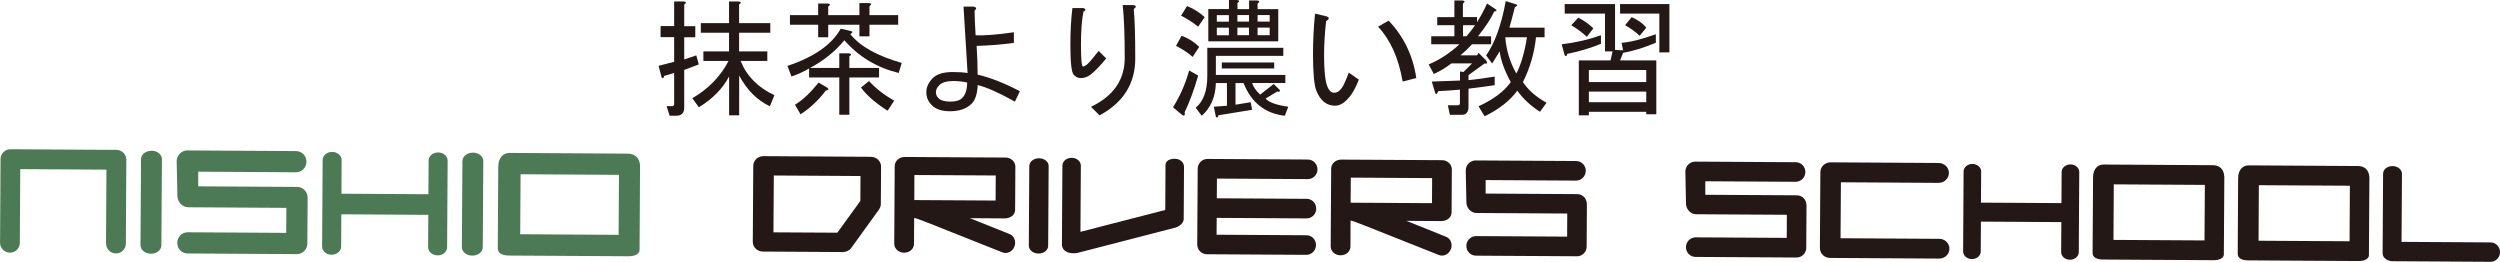
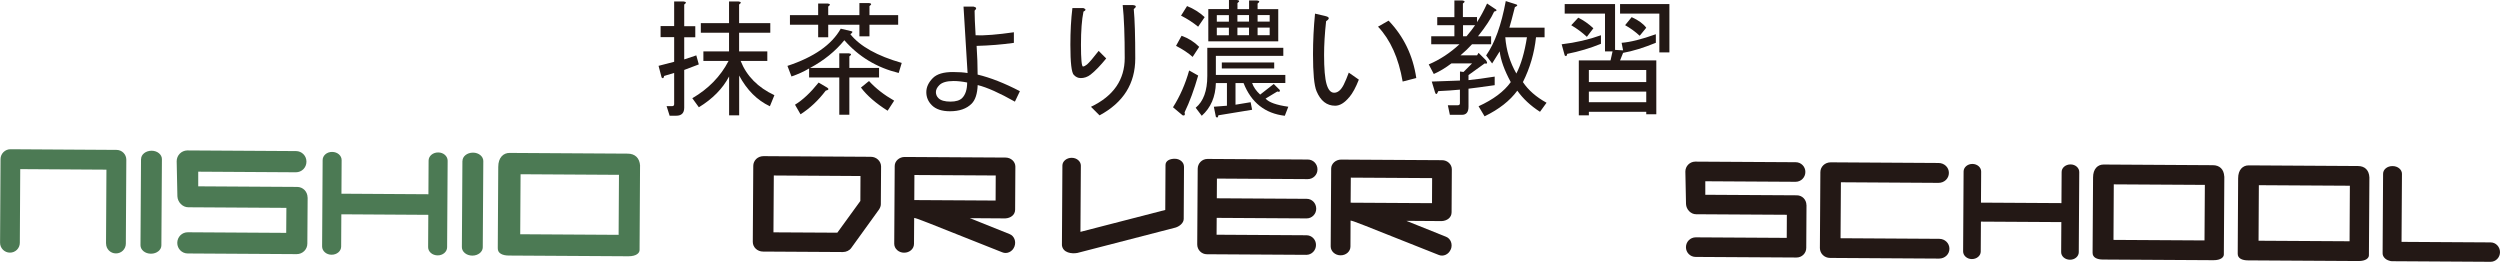
<svg xmlns="http://www.w3.org/2000/svg" id="_レイヤー_2" viewBox="0 0 419.97 43.98">
  <defs>
    <style>.cls-1{fill:#231815;}.cls-1,.cls-2{stroke-width:0px;}.cls-2{fill:#4c7a54;}</style>
  </defs>
  <g id="_レイヤー_1-2">
    <path class="cls-2" d="m17.81,40.91l.07-12.41-14.48-.09-.07,12.38c0,.92-.75,1.66-1.67,1.65-.9,0-1.66-.75-1.65-1.67l.08-14.05c0-.92.78-1.66,1.67-1.65l17.81.11c.92,0,1.66.75,1.65,1.67l-.08,14.07c0,.92-.75,1.66-1.67,1.65-.92,0-1.66-.75-1.65-1.67Z" />
    <path class="cls-2" d="m23.7,26.72c0-.77.78-1.4,1.77-1.4.97,0,1.74.65,1.73,1.42l-.09,14.48c0,.77-.78,1.4-1.75,1.4-1,0-1.76-.65-1.76-1.42l.09-14.48Z" />
    <path class="cls-2" d="m51.68,33.18l-.05,7.75c0,.97-.8,1.76-1.78,1.76l-18.32-.11c-.97,0-1.76-.8-1.75-1.78,0-1,.8-1.79,1.77-1.78l16.53.1.03-4.2-16.48-.1c-.95,0-1.79-.85-1.83-1.85l-.12-5.89c0-.97.78-1.79,1.78-1.81l18.27.11c.97,0,1.76.8,1.75,1.78,0,1-.8,1.79-1.78,1.78l-16.4-.1v2.46s16.62.1,16.62.1c.97,0,1.74.78,1.75,1.78Z" />
    <path class="cls-2" d="m71.95,36.09l-14.61-.09-.03,5.42c0,.77-.72,1.38-1.62,1.37-.87,0-1.58-.62-1.58-1.39l.09-14.51c0-.77.72-1.38,1.59-1.37.9,0,1.61.62,1.6,1.39l-.03,5.63,14.61.09.03-5.65c0-.77.72-1.38,1.62-1.37.87,0,1.58.62,1.58,1.39l-.09,14.53c0,.77-.72,1.38-1.59,1.37-.89,0-1.61-.62-1.6-1.39l.03-5.42Z" />
    <path class="cls-2" d="m77.69,27.04c0-.77.78-1.4,1.77-1.4.97,0,1.74.65,1.73,1.42l-.09,14.48c0,.77-.78,1.4-1.75,1.4-1,0-1.76-.65-1.76-1.42l.09-14.48Z" />
    <path class="cls-2" d="m107.52,27.86l-.08,14.15c0,.49-.54,1.05-1.9,1.04l-20.03-.12c-1.05,0-1.92-.34-1.89-1.24l.08-13.66c0-1.56.86-2.35,1.91-2.34l19.83.12c1.23,0,2.02.73,2.09,2.06Zm-3.54,1.51l-16.53-.1-.06,10.08,16.53.1.06-10.08Z" />
    <path class="cls-1" d="m126.54,27.86c0-.45.19-.85.5-1.16.33-.31.78-.47,1.23-.47l18.02.11c.95,0,1.72.74,1.72,1.64l-.04,6.32c0,.31-.12.61-.31.9l-4.65,6.44c-.31.45-.86.7-1.43.7l-13.4-.08c-.95,0-1.72-.72-1.72-1.62l.08-12.78Zm3.39,11.17l10.73.06,3.87-5.33.02-4.19-14.56-.09-.06,9.54Z" />
    <path class="cls-1" d="m170.4,41.45c-.34.85-1.26,1.27-2.04.93-14.03-5.58-14.17-5.65-14.79-5.77l-.03,4.36c0,.83-.74,1.49-1.67,1.48-.9,0-1.65-.67-1.65-1.5l.08-13.07c0-.83.77-1.51,1.67-1.51l16.95.1c.92,0,1.65.7,1.65,1.52l-.04,7.22c0,.9-.76,1.44-1.66,1.48l-5.94-.04,6.66,2.67c.8.31,1.15,1.26.82,2.11Zm-16.81-7.84l13.66.08.02-4.21-13.66-.08-.02,4.21Z" />
-     <path class="cls-1" d="m172.92,27.88c0-.71.72-1.3,1.64-1.29.9,0,1.61.6,1.6,1.31l-.08,13.4c0,.71-.72,1.3-1.62,1.29-.92,0-1.63-.6-1.63-1.31l.08-13.4Z" />
    <path class="cls-1" d="m198.9,27.96l-.05,8.81c0,.71-.74,1.27-1.38,1.46l-16.48,4.26c-.95.18-2.44-.01-2.6-1.29l.08-13.4c0-.71.72-1.3,1.57-1.29.85,0,1.53.6,1.53,1.31l-.07,11.13,14.25-3.68.04-7.55c0-.71.72-1.06,1.57-1.05.85,0,1.54.6,1.53,1.31Z" />
    <path class="cls-1" d="m204.39,36.61l-.02,2.82,15.1.09c.88,0,1.61.72,1.6,1.64,0,.92-.74,1.65-1.62,1.65l-16.71-.1c-.9,0-1.63-.74-1.62-1.67l.08-12.69c0-.92.74-1.65,1.64-1.65l16.86.1c.9,0,1.63.75,1.62,1.67,0,.9-.74,1.63-1.64,1.62l-15.25-.09-.02,3.31,15.1.09c.88,0,1.6.72,1.6,1.67,0,.9-.74,1.63-1.62,1.62l-15.1-.09Z" />
    <path class="cls-1" d="m243.71,41.89c-.34.85-1.26,1.27-2.04.93-14.03-5.58-14.17-5.65-14.79-5.77l-.02,4.36c0,.83-.74,1.49-1.67,1.48-.9,0-1.65-.67-1.65-1.5l.08-13.07c0-.83.77-1.51,1.67-1.51l16.95.1c.92,0,1.65.7,1.65,1.53l-.04,7.22c0,.9-.77,1.44-1.66,1.48l-5.94-.04,6.66,2.67c.8.31,1.15,1.26.82,2.11Zm-16.81-7.84l13.66.08.02-4.21-13.66-.08-.03,4.21Z" />
-     <path class="cls-1" d="m266.58,34.26l-.04,7.17c0,.9-.74,1.63-1.64,1.62l-16.95-.1c-.9,0-1.63-.74-1.62-1.64,0-.92.74-1.65,1.64-1.65l15.29.09.02-3.88-15.25-.09c-.88,0-1.65-.79-1.69-1.71l-.11-5.45c0-.9.72-1.65,1.64-1.67l16.9.1c.9,0,1.63.74,1.62,1.64,0,.92-.74,1.65-1.64,1.65l-15.18-.09v2.27s15.38.09,15.38.09c.9,0,1.6.72,1.62,1.64Z" />
    <path class="cls-1" d="m303.47,34.47l-.04,7.17c0,.9-.74,1.63-1.64,1.62l-16.95-.1c-.9,0-1.63-.74-1.62-1.64,0-.92.74-1.65,1.64-1.65l15.29.09.02-3.88-15.25-.09c-.88,0-1.65-.79-1.69-1.72l-.11-5.45c0-.9.72-1.65,1.64-1.67l16.9.1c.9,0,1.63.74,1.62,1.64,0,.92-.74,1.65-1.64,1.65l-15.17-.09v2.27s15.37.09,15.37.09c.9,0,1.61.72,1.62,1.64Z" />
    <path class="cls-1" d="m309.25,30.62l-.06,9.4,16.57.1c.97,0,1.72.74,1.72,1.67,0,.92-.77,1.65-1.74,1.65l-18.3-.11c-.97,0-1.72-.74-1.72-1.67l.08-12.74c0-.92.77-1.65,1.74-1.65l18.11.11c.97,0,1.75.74,1.74,1.67,0,.95-.79,1.68-1.76,1.67l-16.38-.1Z" />
    <path class="cls-1" d="m346.29,37.31l-13.52-.08-.03,5.02c0,.71-.67,1.28-1.5,1.27-.8,0-1.46-.58-1.46-1.29l.08-13.42c0-.71.67-1.27,1.47-1.27.83,0,1.49.58,1.48,1.29l-.03,5.21,13.52.08.03-5.23c0-.71.67-1.27,1.5-1.27.81,0,1.47.58,1.46,1.29l-.08,13.45c0,.71-.67,1.28-1.48,1.27-.83,0-1.49-.58-1.48-1.29l.03-5.02Z" />
    <path class="cls-1" d="m373.66,29.66l-.08,13.09c0,.45-.5.97-1.76.96l-18.54-.11c-.97,0-1.77-.32-1.75-1.15l.08-12.64c0-1.45.79-2.17,1.76-2.17l18.35.11c1.14,0,1.87.67,1.93,1.91Zm-3.28,1.4l-15.29-.09-.05,9.33,15.29.09.06-9.33Z" />
    <path class="cls-1" d="m398.03,29.8l-.08,13.09c0,.45-.5.97-1.76.96l-18.54-.11c-.97,0-1.77-.32-1.74-1.15l.07-12.64c0-1.44.79-2.17,1.77-2.17l18.35.11c1.14,0,1.87.67,1.93,1.91Zm-3.28,1.4l-15.29-.09-.05,9.33,15.29.09.05-9.33Z" />
    <path class="cls-1" d="m403.5,29.22l-.07,11.41,14.96.09c.88,0,1.58.74,1.58,1.64,0,.9-.72,1.63-1.6,1.62l-16.52-.1c-.16,0-.35-.03-.52-.1-.61-.17-1.09-.67-1.08-1.24l.08-13.35c0-.74.72-1.3,1.59-1.29.88,0,1.58.58,1.58,1.31Z" />
    <path class="cls-1" d="m114.94,6.26v3.72l2.03-.68.42,1.52-2.45.93v6.34c0,.9-.45,1.35-1.35,1.35h-1.1l-.51-1.61h.93c.22,0,.34-.11.34-.34v-5.24l-1.69.51c-.06.4-.2.48-.42.25l-.51-1.95,2.62-.68v-4.14h-2.28v-1.86h2.28V.25h1.61c.45.06.48.23.08.51v3.64h1.86v1.86h-1.86Zm7.53,6.6c-1.07,2.03-2.76,3.75-5.07,5.16l-1.1-1.52c2.71-1.58,4.74-3.66,6.09-6.26h-4.23v-1.61h4.31v-3.13h-4.74v-1.61h4.74V.25h1.61c.45.06.48.23.08.51v3.13h5.24v1.61h-5.24v3.13h4.74v1.61h-4.48c1.01,2.54,2.9,4.45,5.67,5.75l-.76,1.86c-2.14-1.01-3.86-2.73-5.16-5.16v6.68h-1.69v-6.51Z" />
    <path class="cls-1" d="m141.24,4.82l1.78.42c.28.06.22.23-.17.51,1.63,2.03,4.51,3.64,8.63,4.82l-.51,1.69c-3.67-.9-6.71-2.73-9.13-5.5-1.52,1.86-3.44,3.41-5.75,4.65h4.9v-2.45h1.61c.45.06.48.23.08.51v1.94h4.99v1.61h-4.99v6.26h-1.69v-6.26h-5.07v-1.52c-.85.51-1.83.96-2.96,1.35l-.68-1.78c4.45-1.47,7.44-3.55,8.96-6.26Zm-2.11-2.28h5.24V.51h1.61c.45.06.48.23.08.51v1.52h4.82v1.61h-4.82v1.95h-1.69v-1.95h-5.24v2.11h-1.69v-2.11h-4.74v-1.61h4.74V.59h1.61c.45.06.48.23.08.51v1.44Zm-5.58,15.05c1.3-.79,2.62-2.03,3.97-3.72l1.44.85c.34.23.25.39-.25.51-1.24,1.64-2.65,2.96-4.23,3.97l-.93-1.61Zm11.08-2.88l1.35-1.1c1.13,1.24,2.54,2.34,4.23,3.3l-1.1,1.69c-1.97-1.24-3.47-2.54-4.48-3.89Z" />
    <path class="cls-1" d="m170.5,17.08c-2.59-1.46-4.68-2.4-6.26-2.79-.06,1.47-.4,2.51-1.02,3.13-.85.85-2.06,1.27-3.64,1.27-1.35,0-2.37-.34-3.04-1.01-.62-.62-.93-1.35-.93-2.2s.37-1.63,1.1-2.37c.68-.68,1.8-1.01,3.38-1.01,1.01,0,1.83.06,2.45.17-.17-3.04-.4-6.76-.68-11.16h1.69c.51.11.56.34.17.68,0,.9.06,2.28.17,4.14,1.52.06,3.66-.11,6.43-.51v1.78c-1.97.28-4.06.45-6.26.51.11,1.69.17,3.3.17,4.82,2.14.51,4.51,1.44,7.1,2.79l-.85,1.78Zm-10.32-3.47c-1.13,0-1.92.23-2.37.68-.4.39-.59.79-.59,1.18s.14.73.42,1.01c.39.4,1.07.59,2.03.59.9,0,1.55-.2,1.95-.59.56-.56.85-1.44.85-2.62-.85-.17-1.61-.25-2.28-.25Z" />
    <path class="cls-1" d="m181.5,13.11c-.4,0-.76-.17-1.1-.51-.4-.39-.59-2.08-.59-5.07,0-2.25.11-4.31.34-6.17h1.86c.45.17.45.37,0,.59-.28,1.35-.42,3.21-.42,5.58s.11,3.64.34,3.64c.17,0,.39-.11.68-.34.39-.34,1.04-1.1,1.95-2.28l1.27,1.27c-.96,1.18-1.83,2.09-2.62,2.71-.51.4-1.07.59-1.69.59Zm7.1-12.26h1.69c.62.06.68.28.17.68.17,1.8.25,4.57.25,8.29,0,4.23-2,7.41-6,9.56l-1.44-1.44c3.78-1.8,5.67-4.54,5.67-8.2s-.11-6.79-.34-8.88Z" />
    <path class="cls-1" d="m199.76,11.84l1.52.85c-.68,2.37-1.44,4.43-2.28,6.17.11.45,0,.62-.34.51l-1.61-1.35c1.18-1.86,2.08-3.92,2.71-6.17Zm-1.27-5.83c1.13.4,2.11,1.01,2.96,1.86l-1.1,1.69c-.68-.62-1.61-1.24-2.79-1.86l.93-1.69Zm2.79-1.52c-.9-.73-1.86-1.35-2.88-1.86l1.01-1.61c1.13.45,2.11,1.07,2.96,1.86l-1.1,1.61Zm11.33,12.09c.56.62,1.83,1.07,3.81,1.35l-.59,1.52c-3.33-.39-5.64-2.23-6.93-5.5h-1.35v3.64l2.54-.42.25,1.27-5.67.93c-.06.39-.2.48-.42.25l-.34-1.69,2.2-.17v-3.81h-1.86c-.06,2.31-.85,4.14-2.37,5.5l-1.02-1.35c1.3-1.07,1.95-2.85,1.95-5.33v-4.74h12.77v1.35h-11.33v3.21h11.67v1.35h-5.58c.22.68.68,1.33,1.35,1.95l2.28-1.78,1.02,1.01c.06.28-.08.37-.42.25l-1.95,1.18Zm-1.35-15.98v.93h3.47v5.41h-11.75V1.52h3.47V0h1.35c.45.06.48.23.08.51v1.02h1.95V.08h1.35c.45.06.48.23.08.51Zm-4.82,3.04v-1.1h-2.03v1.1h2.03Zm0,2.28v-1.27h-2.03v1.27h2.03Zm7.61,5.58h-8.8v-1.01h8.8v1.01Zm-4.23-7.87v-1.1h-1.95v1.1h1.95Zm0,2.28v-1.27h-1.95v1.27h1.95Zm3.47-2.28v-1.1h-2.03v1.1h2.03Zm0,2.28v-1.27h-2.03v1.27h2.03Z" />
    <path class="cls-1" d="m226.66,16.32c-.79.96-1.58,1.44-2.37,1.44-1.41,0-2.45-.82-3.13-2.45-.4-.96-.59-3.02-.59-6.17,0-2.25.11-4.54.34-6.85l1.78.42c.68.17.7.45.08.85-.23,2.09-.34,3.97-.34,5.67,0,2.31.14,3.95.42,4.91.28.96.7,1.44,1.27,1.44.62,0,1.15-.45,1.61-1.35.28-.56.56-1.24.85-2.03l1.69,1.18c-.51,1.3-1.04,2.28-1.61,2.96Zm11.25-3.21l-2.28.59c-.68-3.95-2.06-7.02-4.14-9.22l1.78-1.01c2.54,2.65,4.09,5.86,4.65,9.64Z" />
    <path class="cls-1" d="m241.03,15.39l-.51-1.69,4.74-.17v-1.52l.59.08,1.44-1.44h-3.47c-.96.73-1.94,1.33-2.96,1.78l-.85-1.61c1.86-.79,3.58-1.92,5.16-3.38h-4.74v-1.35h3.89v-1.86h-2.88v-1.35h2.88V.08h1.35c.45.06.48.23.08.51v2.28h2.37v.85c.62-.96,1.18-2,1.69-3.13l1.27.85c.45.23.42.4-.08.51-.51,1.13-1.41,2.51-2.71,4.14h2.2v1.35h-3.21c-.56.62-1.21,1.24-1.94,1.86h2.79l.25-.42,1.27,1.27c.28.45.2.62-.25.51l-2.71,1.95v.85c1.18-.11,2.65-.31,4.4-.59v1.44c-1.97.28-3.44.48-4.4.59v3.04c0,.9-.37,1.35-1.1,1.35h-2.03l-.34-1.61h1.69c.22,0,.34-.11.34-.34v-2.28c-1.18.11-2.4.2-3.64.25-.23.62-.42.65-.59.08Zm6.77-11.16h-2.03v1.86h.59c.62-.73,1.1-1.35,1.44-1.86Zm5.75.42h5.92v1.61h-1.44c-.28,2.65-1.01,5.16-2.2,7.53.9,1.35,2.23,2.51,3.97,3.47l-1.1,1.52c-1.58-1.01-2.85-2.2-3.81-3.55-1.24,1.69-3.07,3.13-5.5,4.31l-1.01-1.69c2.48-1.13,4.28-2.48,5.41-4.06-1.07-1.97-1.69-3.69-1.86-5.16l-1.27,2.03-1.01-1.35c1.47-2.08,2.56-5.13,3.3-9.13l1.61.51c.45.11.42.28-.08.51-.4,1.58-.71,2.74-.93,3.47Zm2.96,1.61h-3.64c.17,2.2.79,4.23,1.86,6.09.79-1.52,1.38-3.55,1.78-6.09Z" />
    <path class="cls-1" d="m262.85,9.3l-.51-1.86c2.37-.28,4.57-.79,6.6-1.52v1.44c-1.8.73-3.69,1.3-5.67,1.69-.06.39-.2.48-.42.25Zm9.81-.84l-.25-1.27c1.47-.11,3.38-.59,5.75-1.44v1.44c-2.09.85-3.92,1.41-5.5,1.69l-.51,1.27h6.09v9.05h-1.69v-.42h-9.64v.59h-1.69v-9.22h5.33l.34-1.52h-1.27V2.28h-6.77V.68h8.46v7.7l1.35.08Zm-6.09-2.28c-.79-.73-1.66-1.38-2.62-1.94l1.18-1.27c.9.45,1.75,1.04,2.54,1.78l-1.1,1.44Zm9.98,7.61v-2.03h-9.64v2.03h9.64Zm-9.64,3.38h9.64v-1.78h-9.64v1.78Zm13.53-8.37h-1.69V2.28h-6.6V.68h8.29v8.12Zm-4.99-2.79c-.73-.68-1.55-1.27-2.45-1.78l1.1-1.35c1.13.51,1.95,1.1,2.45,1.78l-1.1,1.35Z" />
  </g>
</svg>